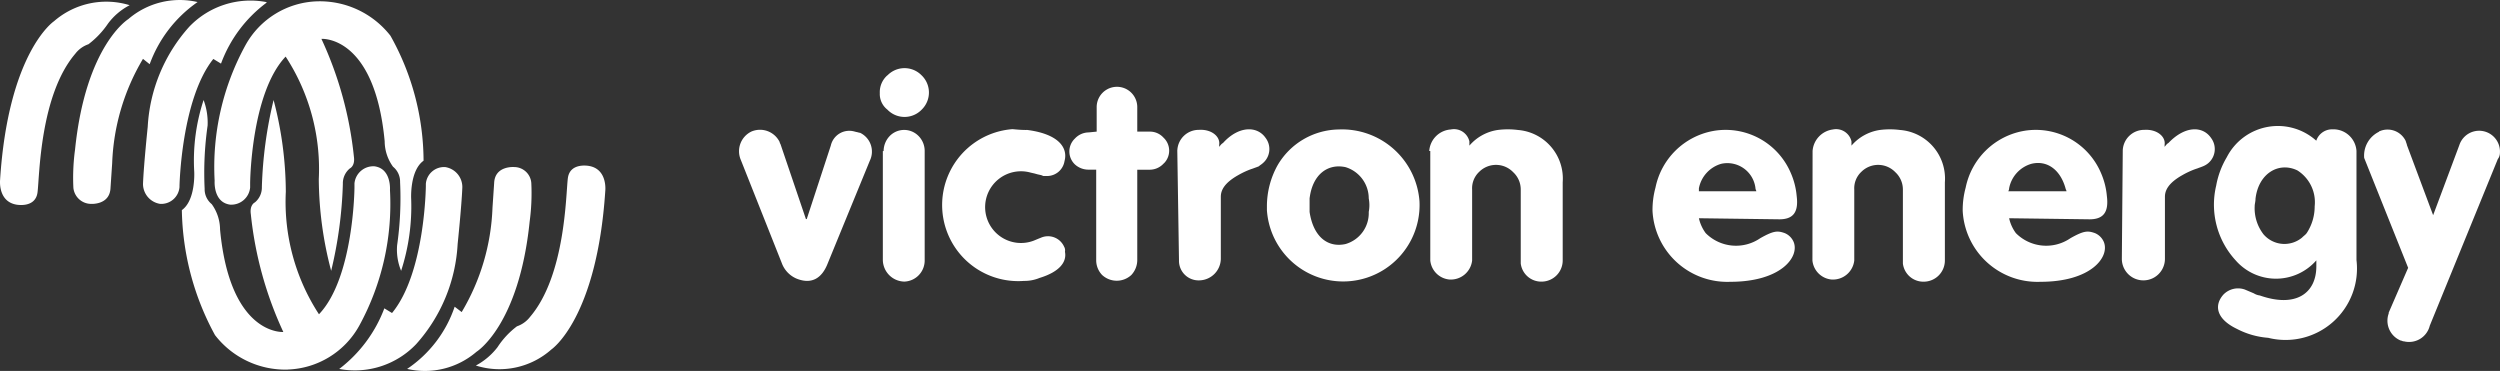
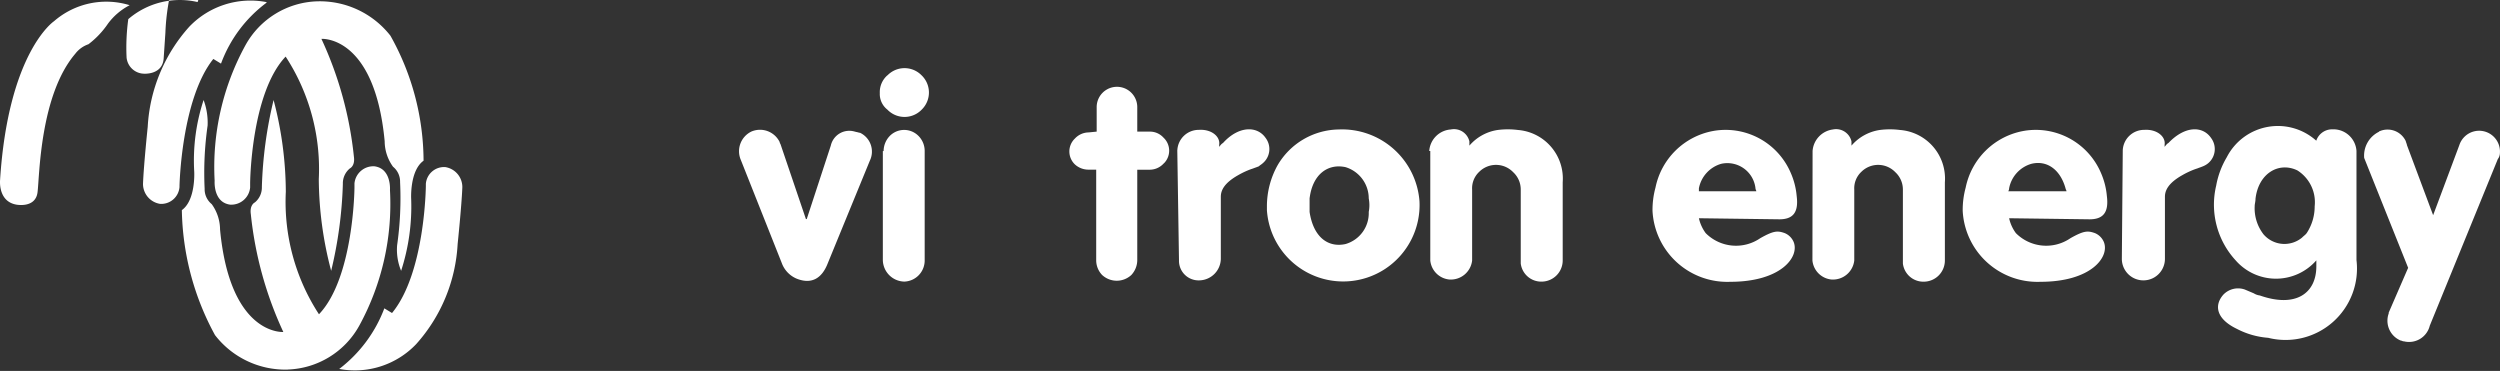
<svg xmlns="http://www.w3.org/2000/svg" width="84.013" height="12.466">
  <rect width="100%" height="100%" fill="#333333" stroke="none" />
  <g fill="#fff" data-name="Group 12904">
    <path d="M4.356.174a2.677 2.677 0 0 0-2.542.54S.28 1.745.003 6.042c0 0-.079.72.539.833 0 0 .652.135.72-.416s.079-3.262 1.271-4.657a.935.935 0 0 1 .439-.315 2.922 2.922 0 0 0 .652-.686 2.106 2.106 0 0 1 .72-.619" data-name="Path 77150" />
-     <path d="M6.64.069a2.652 2.652 0 0 0-2.329.574s-1.428.876-1.788 4.375a7.058 7.058 0 0 0-.057 1.293.6.6 0 0 0 .573.54s.653.056.675-.54l.056-.833a7.368 7.368 0 0 1 1.035-3.5l.225.18A4.349 4.349 0 0 1 6.64.069" data-name="Path 77151" />
+     <path d="M6.64.069a2.652 2.652 0 0 0-2.329.574a7.058 7.058 0 0 0-.057 1.293.6.6 0 0 0 .573.54s.653.056.675-.54l.056-.833a7.368 7.368 0 0 1 1.035-3.5l.225.18A4.349 4.349 0 0 1 6.64.069" data-name="Path 77151" />
    <path d="M8.946.069a2.845 2.845 0 0 0-2.588.832 5.476 5.476 0 0 0-1.394 3.363s-.135 1.293-.158 1.912a.679.679 0 0 0 .574.675.615.615 0 0 0 .652-.563v-.033s.057-2.924 1.137-4.274l.258.157A4.477 4.477 0 0 1 8.957.091V.069Z" data-name="Path 77152" />
    <path d="M10.656.045a2.853 2.853 0 0 0-2.407 1.474 8.518 8.518 0 0 0-1.036 4.558s-.056.72.518.8a.637.637 0 0 0 .675-.574v-.15s.023-3.015 1.193-4.251a6.911 6.911 0 0 1 1.114 4.117 12.271 12.271 0 0 0 .416 3.082 14.149 14.149 0 0 0 .393-2.924.647.647 0 0 1 .236-.518s.18-.079.135-.393a12.4 12.4 0 0 0-1.092-3.96s1.789-.135 2.126 3.442a1.471 1.471 0 0 0 .281.855.644.644 0 0 1 .237.517 11.209 11.209 0 0 1-.1 2.126 1.856 1.856 0 0 0 .135.855 7.01 7.01 0 0 0 .338-2.407s-.057-.956.416-1.293a8.628 8.628 0 0 0-1.113-4.2A3.014 3.014 0 0 0 10.656.045" data-name="Path 77153" />
-     <path d="M15.988 12.283a2.626 2.626 0 0 0 2.542-.54s1.529-1.034 1.811-5.332c0 0 .079-.72-.539-.833 0 0-.652-.135-.72.416s-.079 3.262-1.271 4.657a.935.935 0 0 1-.439.315 2.765 2.765 0 0 0-.652.7 2.256 2.256 0 0 1-.731.619" data-name="Path 77154" />
-     <path d="M13.682 12.397a2.652 2.652 0 0 0 2.329-.574s1.429-.877 1.788-4.376a7.119 7.119 0 0 0 .056-1.293.578.578 0 0 0-.574-.54s-.652-.056-.675.54l-.056.833a7.359 7.359 0 0 1-1.035 3.5l-.236-.18a4.087 4.087 0 0 1-1.6 2.092" data-name="Path 77155" />
    <path d="M11.398 12.398a2.845 2.845 0 0 0 2.587-.833 5.476 5.476 0 0 0 1.394-3.363s.135-1.293.158-1.912a.679.679 0 0 0-.574-.675.614.614 0 0 0-.652.562v.068s-.023 2.924-1.137 4.274l-.258-.157a4.6 4.6 0 0 1-1.53 2.047Z" data-name="Path 77156" />
    <path d="M9.666 12.418a2.853 2.853 0 0 0 2.407-1.474 8.518 8.518 0 0 0 1.032-4.555s.056-.72-.518-.8a.637.637 0 0 0-.675.574v.147s-.023 3.026-1.193 4.251a6.911 6.911 0 0 1-1.114-4.116 12.271 12.271 0 0 0-.411-3.084A14.149 14.149 0 0 0 8.8 6.285a.647.647 0 0 1-.236.518s-.18.079-.135.393a12.4 12.4 0 0 0 1.092 3.96s-1.789.135-2.126-3.442a1.471 1.471 0 0 0-.281-.855.644.644 0 0 1-.237-.517 11.209 11.209 0 0 1 .1-2.126 2.189 2.189 0 0 0-.135-.855 6.5 6.5 0 0 0-.315 2.407s.056.956-.416 1.293a9.061 9.061 0 0 0 1.114 4.2 2.987 2.987 0 0 0 2.441 1.159" data-name="Path 77157" />
    <path d="m27.111 7.361.809-2.471a.637.637 0 0 1 .8-.469c.014 0 .042.014.057.014s.1.028.127.028a.7.7 0 0 1 .327.937l-1.41 3.438c-.2.526-.554.724-1.05.526a.906.906 0 0 1-.5-.526l-1.376-3.465a.735.735 0 0 1 .355-.952.735.735 0 0 1 .952.355c0 .029.014.042.028.071l.853 2.514Z" data-name="Path 77158" />
    <path d="M29.694 5.076a.736.736 0 0 1 .2-.5.677.677 0 0 1 .966-.014l.014.014a.713.713 0 0 1 .2.5v3.663a.709.709 0 0 1-.682.724.737.737 0 0 1-.724-.724V5.076Zm.128-2.542a.8.8 0 0 1 1.122-.028l.029.028a.8.8 0 0 1 .028 1.122l-.028.029a.8.8 0 0 1-1.123.028l-.028-.028a.666.666 0 0 1-.256-.555.752.752 0 0 1 .256-.6" data-name="Path 77159" />
-     <path d="M34.495 4.364c1.051.128 1.406.583 1.278 1.051a.594.594 0 0 1-.583.5h-.127l-.071-.029-.127-.028-.1-.028-.128-.029a1.205 1.205 0 1 0 .1 2.287l.171-.071.071-.028a.593.593 0 0 1 .78.3.242.242 0 0 1 .029.171c.071.355-.2.681-.853.88a1.321 1.321 0 0 1-.525.1 2.557 2.557 0 1 1-.384-5.1c.142.014.3.028.469.028" data-name="Path 77160" />
    <path d="M36.854 4.423v-.824a.682.682 0 0 1 1.364 0v.824h.425a.612.612 0 0 1 .454.2.6.6 0 0 1 .043.838l-.043.042a.633.633 0 0 1-.454.2h-.425v3.039a.736.736 0 0 1-.2.5.722.722 0 0 1-.98 0 .713.713 0 0 1-.2-.5V5.701h-.256a.671.671 0 0 1-.454-.171.6.6 0 0 1-.028-.852l.028-.028a.637.637 0 0 1 .454-.2Z" data-name="Path 77161" />
    <path d="M39.565 5.046a.719.719 0 0 1 .724-.682c.426-.028.724.228.682.5v.07c.028-.028.07-.1.127-.127.526-.583 1.151-.583 1.434-.171a.62.62 0 0 1-.1.852c-.028.029-.1.071-.127.1l-.071.028-.2.071a2.779 2.779 0 0 0-.426.2c-.454.256-.582.5-.582.724v2.087a.737.737 0 0 1-.724.724.658.658 0 0 1-.682-.653v-.031l-.057-3.692" data-name="Path 77162" />
    <path d="M42.931 5.558a2.418 2.418 0 0 1 2.059-1.207 2.608 2.608 0 0 1 2.712 2.414 2.568 2.568 0 0 1-5.127.3v-.127a2.837 2.837 0 0 1 .355-1.378m1.079 1.562c.128.852.625 1.208 1.208 1.079a1.081 1.081 0 0 0 .78-1.079 1.2 1.2 0 0 0 0-.454 1.1 1.1 0 0 0-.78-1.051c-.583-.127-1.108.228-1.208 1.051Z" data-name="Path 77163" />
    <path d="M48.03 5.075a.779.779 0 0 1 .724-.724.531.531 0 0 1 .625.4v.143a1.556 1.556 0 0 1 .951-.526 2.7 2.7 0 0 1 .682 0 1.639 1.639 0 0 1 1.503 1.759v2.627a.712.712 0 0 1-.71.71.693.693 0 0 1-.7-.611V6.368a.793.793 0 0 0-.256-.583.8.8 0 0 0-1.122-.028l-.029.028a.758.758 0 0 0-.227.583v2.386a.721.721 0 0 1-.767.639.711.711 0 0 1-.639-.639V5.075Z" data-name="Path 77164" />
    <path d="M57.092 7.334a1.328 1.328 0 0 0 .228.5 1.437 1.437 0 0 0 1.833.171c.454-.256.582-.256.824-.171a.559.559 0 0 1 .3.3c.2.5-.426 1.336-2.131 1.336a2.515 2.515 0 0 1-2.613-2.386 2.862 2.862 0 0 1 .1-.781 2.425 2.425 0 0 1 1.931-1.9 2.38 2.38 0 0 1 2.614 1.406 2.461 2.461 0 0 1 .2.781c.07.554-.128.78-.583.78Zm1.932-.877a.211.211 0 0 0-.028-.1.951.951 0 0 0-1.151-.853 1.063 1.063 0 0 0-.753.824v.1h1.932Z" data-name="Path 77165" />
    <path d="M60.912 5.075a.787.787 0 0 1 .682-.724.531.531 0 0 1 .625.4v.143a1.556 1.556 0 0 1 .951-.526 2.7 2.7 0 0 1 .682 0 1.639 1.639 0 0 1 1.506 1.761v2.627a.712.712 0 0 1-.711.71.692.692 0 0 1-.7-.611V6.368a.793.793 0 0 0-.256-.583.8.8 0 0 0-1.122-.028l-.029.028a.758.758 0 0 0-.227.583v2.386a.721.721 0 0 1-.767.639.711.711 0 0 1-.639-.639Z" data-name="Path 77166" />
    <path d="M67.517 7.334a1.313 1.313 0 0 0 .227.5 1.437 1.437 0 0 0 1.833.171c.454-.256.582-.256.824-.171a.559.559 0 0 1 .3.3c.2.5-.426 1.336-2.131 1.336a2.515 2.515 0 0 1-2.613-2.386 2.862 2.862 0 0 1 .1-.781 2.425 2.425 0 0 1 1.931-1.9 2.38 2.38 0 0 1 2.614 1.406 2.461 2.461 0 0 1 .2.781c.07.554-.128.78-.583.78Zm1.931-.877a.211.211 0 0 0-.028-.1c-.171-.653-.625-.98-1.151-.853a1.061 1.061 0 0 0-.752.824.205.205 0 0 1-.029.1h1.96Z" data-name="Path 77167" />
    <path d="M71.336 5.046a.719.719 0 0 1 .724-.682c.426-.028.724.228.682.5v.07c.028-.028.07-.1.127-.127.554-.583 1.151-.583 1.434-.171a.621.621 0 0 1-.1.852.674.674 0 0 1-.17.1l-.071.028-.2.071a2.743 2.743 0 0 0-.426.2c-.454.256-.583.5-.583.724v2.087a.724.724 0 1 1-1.448 0Z" data-name="Path 77168" />
    <path d="M77.813 4.847a.559.559 0 0 1 .583-.5h.07a.779.779 0 0 1 .724.724v3.668a2.4 2.4 0 0 1-2.968 2.613 2.7 2.7 0 0 1-1.051-.3c-.682-.327-.781-.781-.454-1.151a.684.684 0 0 1 .724-.17l.3.127a.486.486 0 0 0 .2.071c1.208.425 1.9-.071 1.9-.98v-.2a1.8 1.8 0 0 1-2.712 0 2.763 2.763 0 0 1-.653-2.514 2.851 2.851 0 0 1 .355-.951 1.93 1.93 0 0 1 3.067-.5Zm-1.761 3.011a.927.927 0 0 0 1.307.128c.07-.071.127-.1.17-.171a1.627 1.627 0 0 0 .256-.881 1.264 1.264 0 0 0-.582-1.208c-.625-.3-1.307.1-1.406.952 0 .1-.028.171-.028.256a1.427 1.427 0 0 0 .284.923" data-name="Path 77169" />
    <path d="M79.942 4.421a.676.676 0 0 1 .9.312c0 .014.014.028.014.042s.029.071.029.1l.881 2.357.881-2.357a.7.7 0 0 1 1.363.27.339.339 0 0 1-.07.2l-2.287 5.6a.716.716 0 0 1-.866.526h-.014c-.028 0-.071-.028-.1-.028a.72.72 0 0 1-.4-.909v-.028L80.926 9l-1.477-3.692a.891.891 0 0 1 .5-.881" data-name="Path 77170" />
  </g>
</svg>